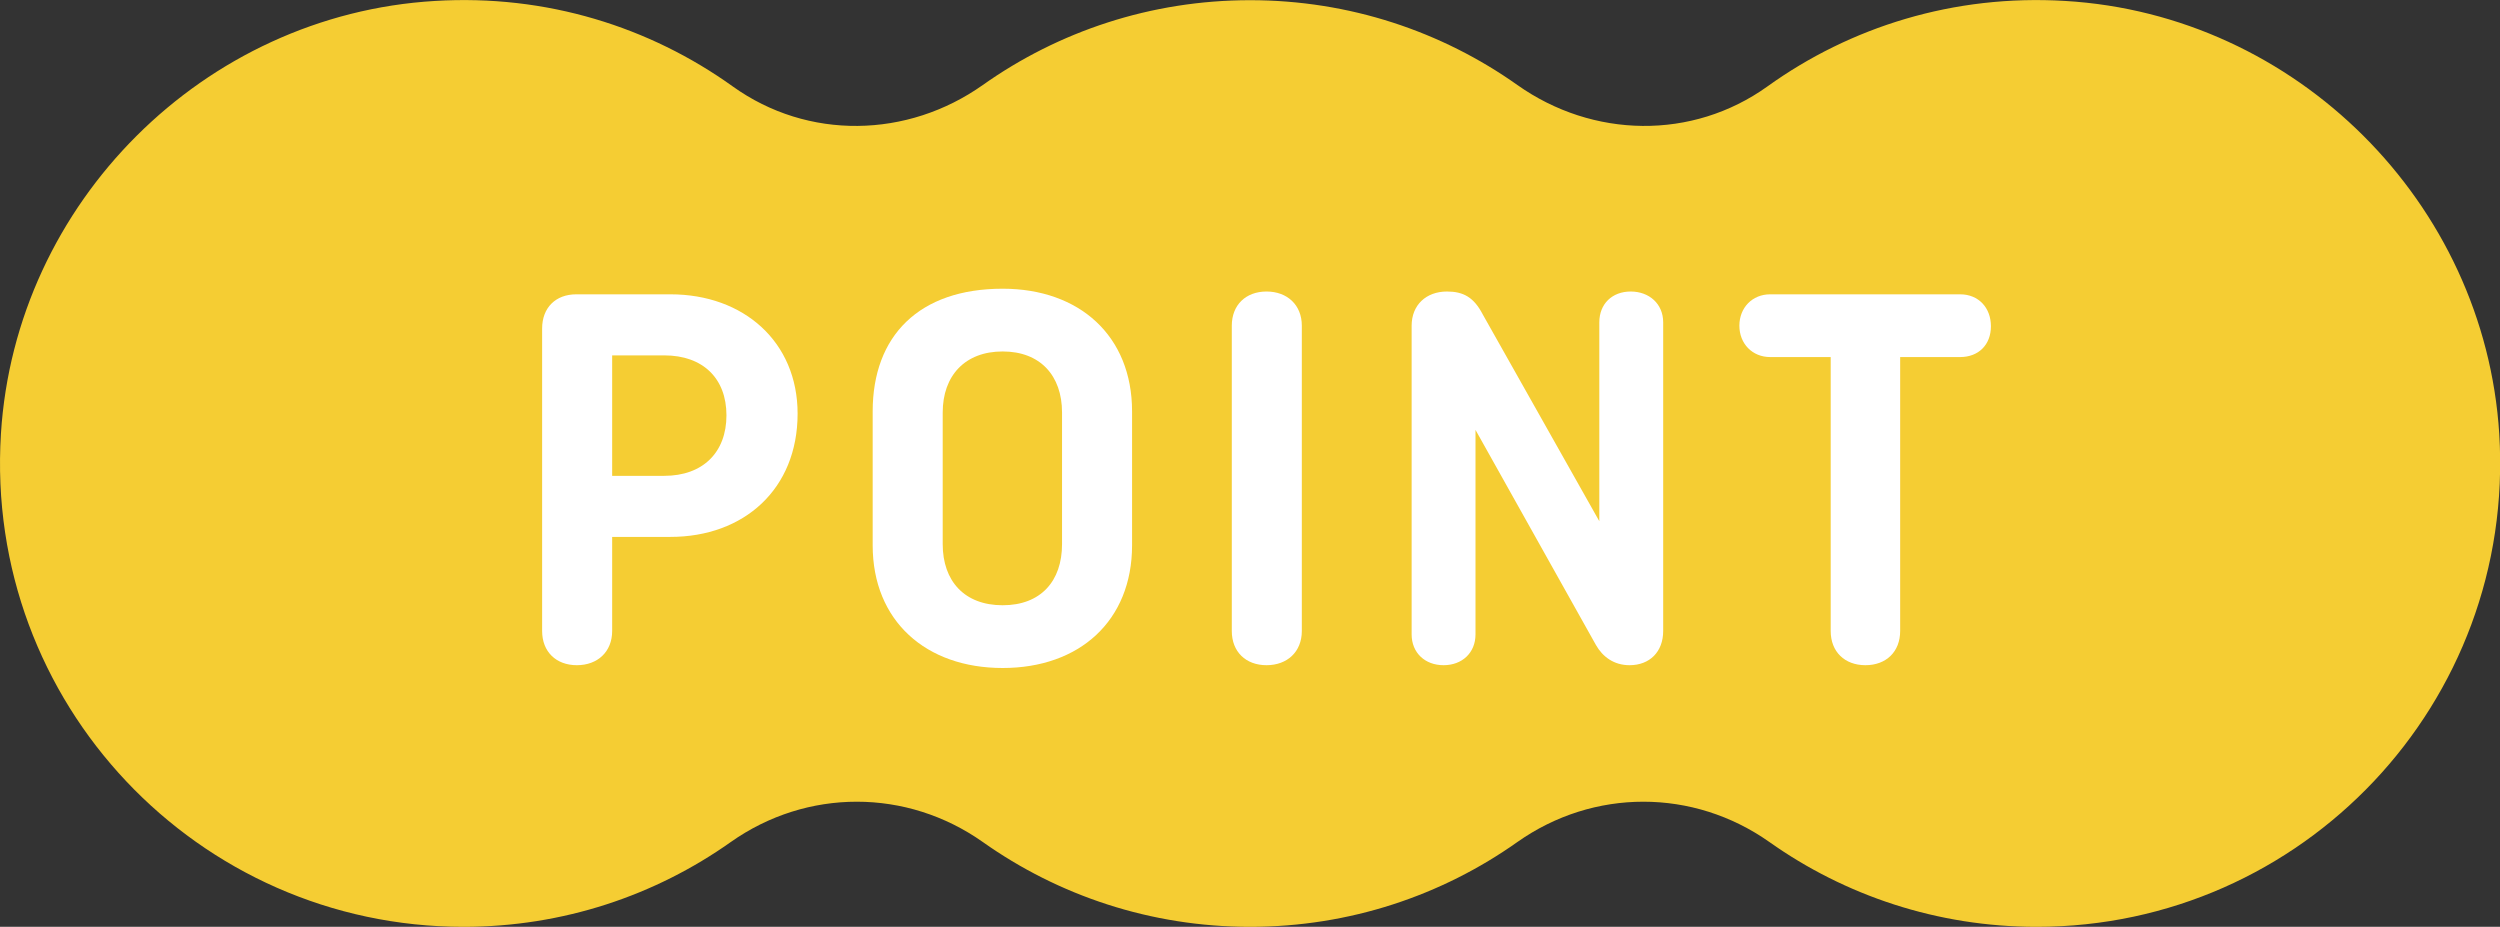
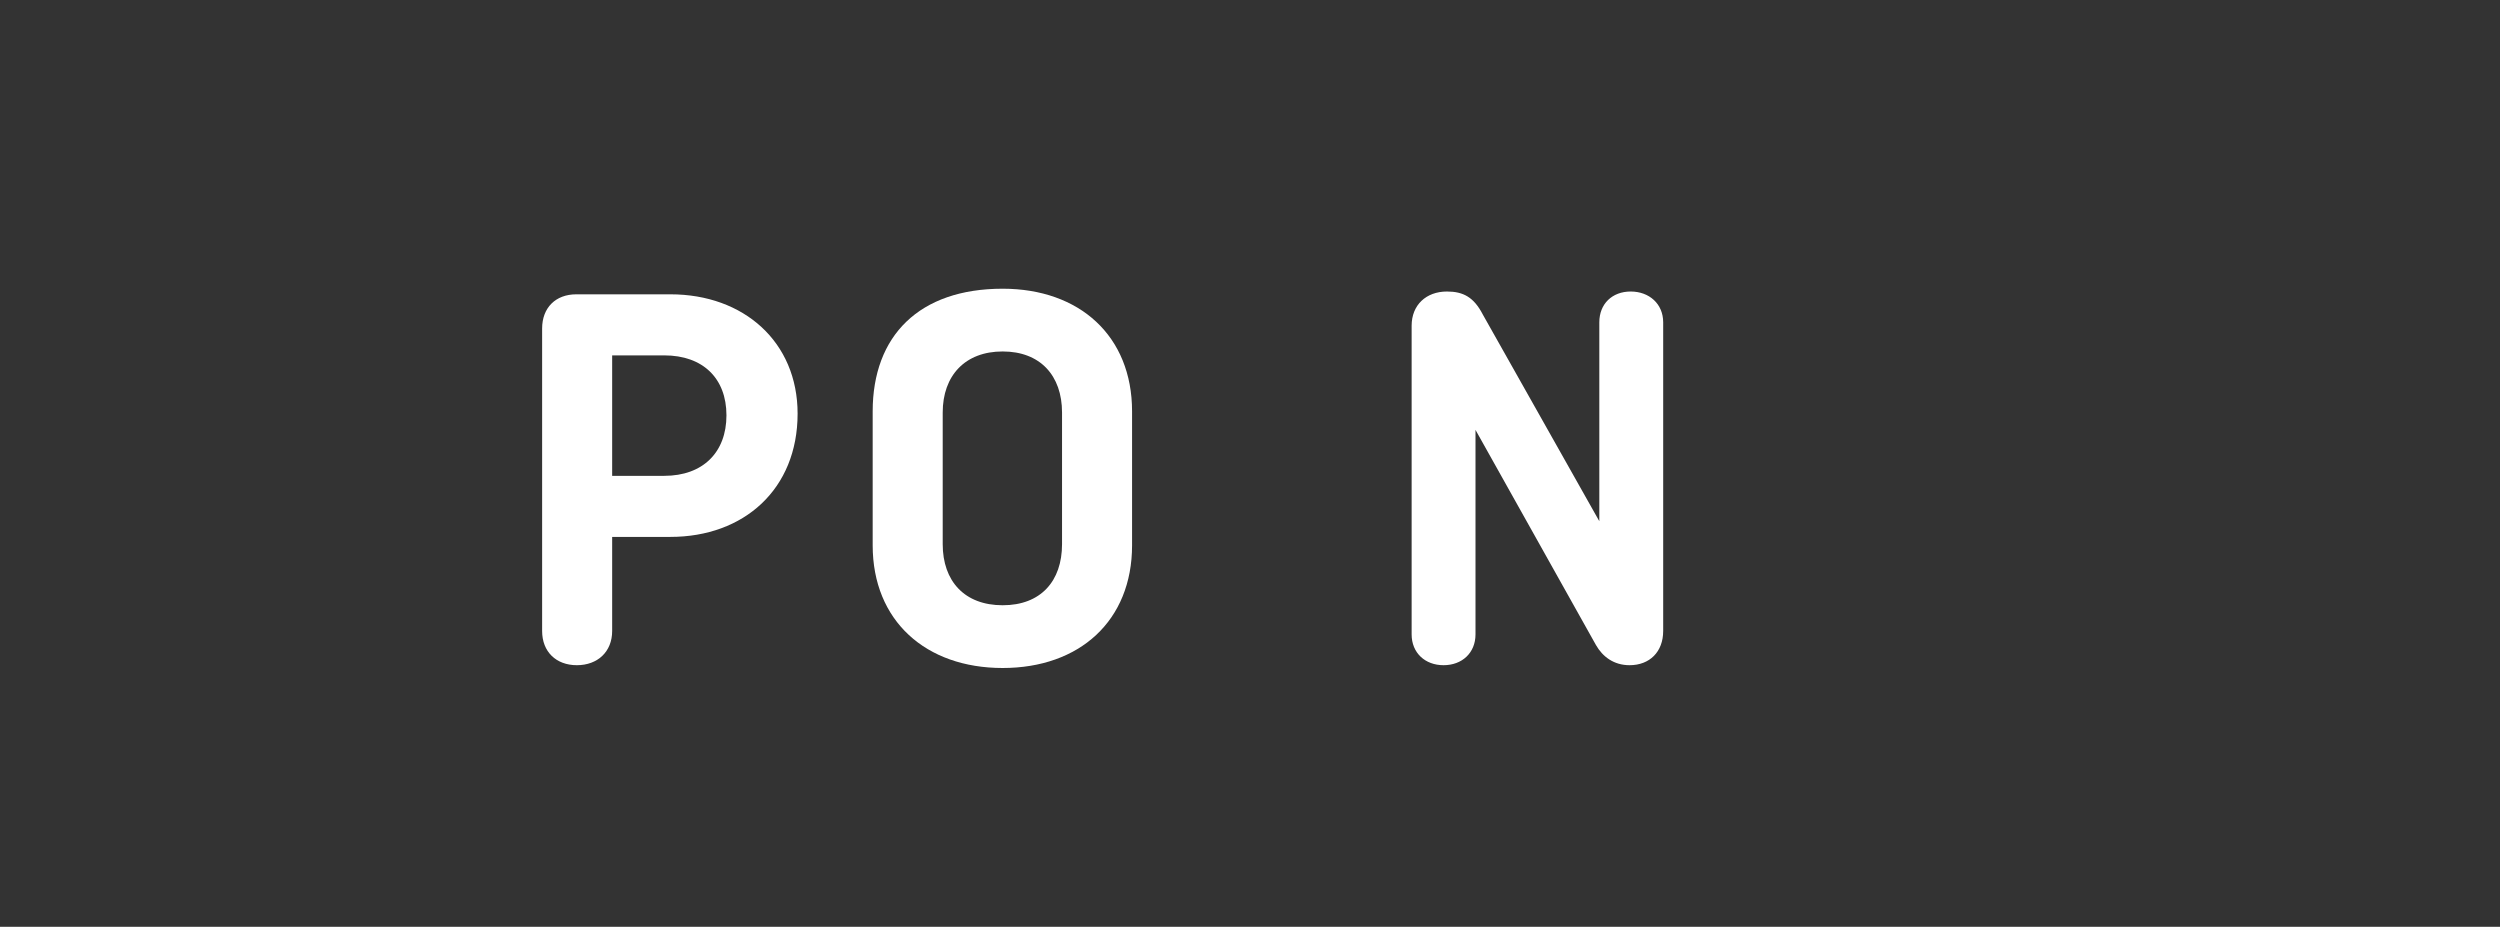
<svg xmlns="http://www.w3.org/2000/svg" id="_レイヤー_2" viewBox="0 0 133.87 49.63">
  <rect x="0" y="0" width="133.87" height="49.63" fill="#333333" stroke="none" />
  <defs>
    <style>.cls-1{fill:#fff;}.cls-1,.cls-2{stroke-width:0px;}.cls-2{fill:#f5cd33;}</style>
  </defs>
  <g id="txt">
-     <path class="cls-2" d="M110.58.05c-5.96-.36-11.5,1.39-15.94,4.58-4.02,2.88-9.35,2.78-13.39-.08-4.04-2.86-8.98-4.54-14.31-4.54s-10.27,1.68-14.31,4.54-9.37,2.96-13.39.08C34.79,1.44,29.26-.31,23.3.05,10.91.78.82,10.85.05,23.23c-.9,14.42,10.54,26.4,24.77,26.4,5.33,0,10.27-1.68,14.31-4.54,4.08-2.88,9.42-2.88,13.5,0,4.04,2.86,8.98,4.54,14.31,4.54s10.27-1.68,14.31-4.54c4.08-2.88,9.42-2.88,13.5,0,4.04,2.86,8.98,4.54,14.31,4.54,14.23,0,25.66-11.98,24.77-26.4C133.05,10.85,122.96.78,110.58.05Z" />
    <path class="cls-1" d="M29.03,17.59c0-1.11.72-1.83,1.83-1.83h5.04c3.93,0,6.81,2.55,6.81,6.39,0,4.05-2.88,6.6-6.81,6.6h-3.12v5.04c0,1.11-.78,1.83-1.89,1.83s-1.86-.72-1.86-1.83v-16.2ZM32.78,19.03v6.45h2.79c2.07,0,3.33-1.26,3.33-3.24s-1.26-3.21-3.33-3.21h-2.79Z" />
    <path class="cls-1" d="M60.62,29.2c0,4.05-2.82,6.57-6.93,6.57s-6.96-2.52-6.96-6.57v-7.17c0-4.05,2.49-6.57,6.96-6.57,4.11,0,6.93,2.52,6.93,6.57v7.17ZM50.48,29.14c0,1.98,1.17,3.27,3.21,3.27s3.18-1.29,3.18-3.27v-7.05c0-1.98-1.17-3.27-3.18-3.27s-3.21,1.29-3.21,3.27v7.05Z" />
-     <path class="cls-1" d="M69.71,33.79c0,1.11-.78,1.83-1.89,1.83s-1.86-.72-1.86-1.83v-16.35c0-1.11.75-1.83,1.86-1.83s1.89.72,1.89,1.83v16.35Z" />
    <path class="cls-1" d="M89.06,33.79c0,1.11-.72,1.83-1.8,1.83-.84,0-1.44-.45-1.8-1.08l-6.45-11.52v10.95c0,.99-.72,1.65-1.71,1.65s-1.71-.66-1.71-1.65v-16.53c0-1.11.78-1.83,1.89-1.83.87,0,1.44.3,1.92,1.23l6.24,11.07v-10.65c0-.99.69-1.65,1.68-1.65s1.74.66,1.74,1.65v16.53Z" />
-     <path class="cls-1" d="M94.79,15.76h10.17c.99,0,1.65.72,1.65,1.71s-.66,1.65-1.65,1.65h-3.21v14.67c0,1.11-.75,1.83-1.86,1.83s-1.86-.72-1.86-1.83v-14.67h-3.24c-.96,0-1.65-.72-1.65-1.68s.69-1.68,1.65-1.68Z" />
  </g>
</svg>